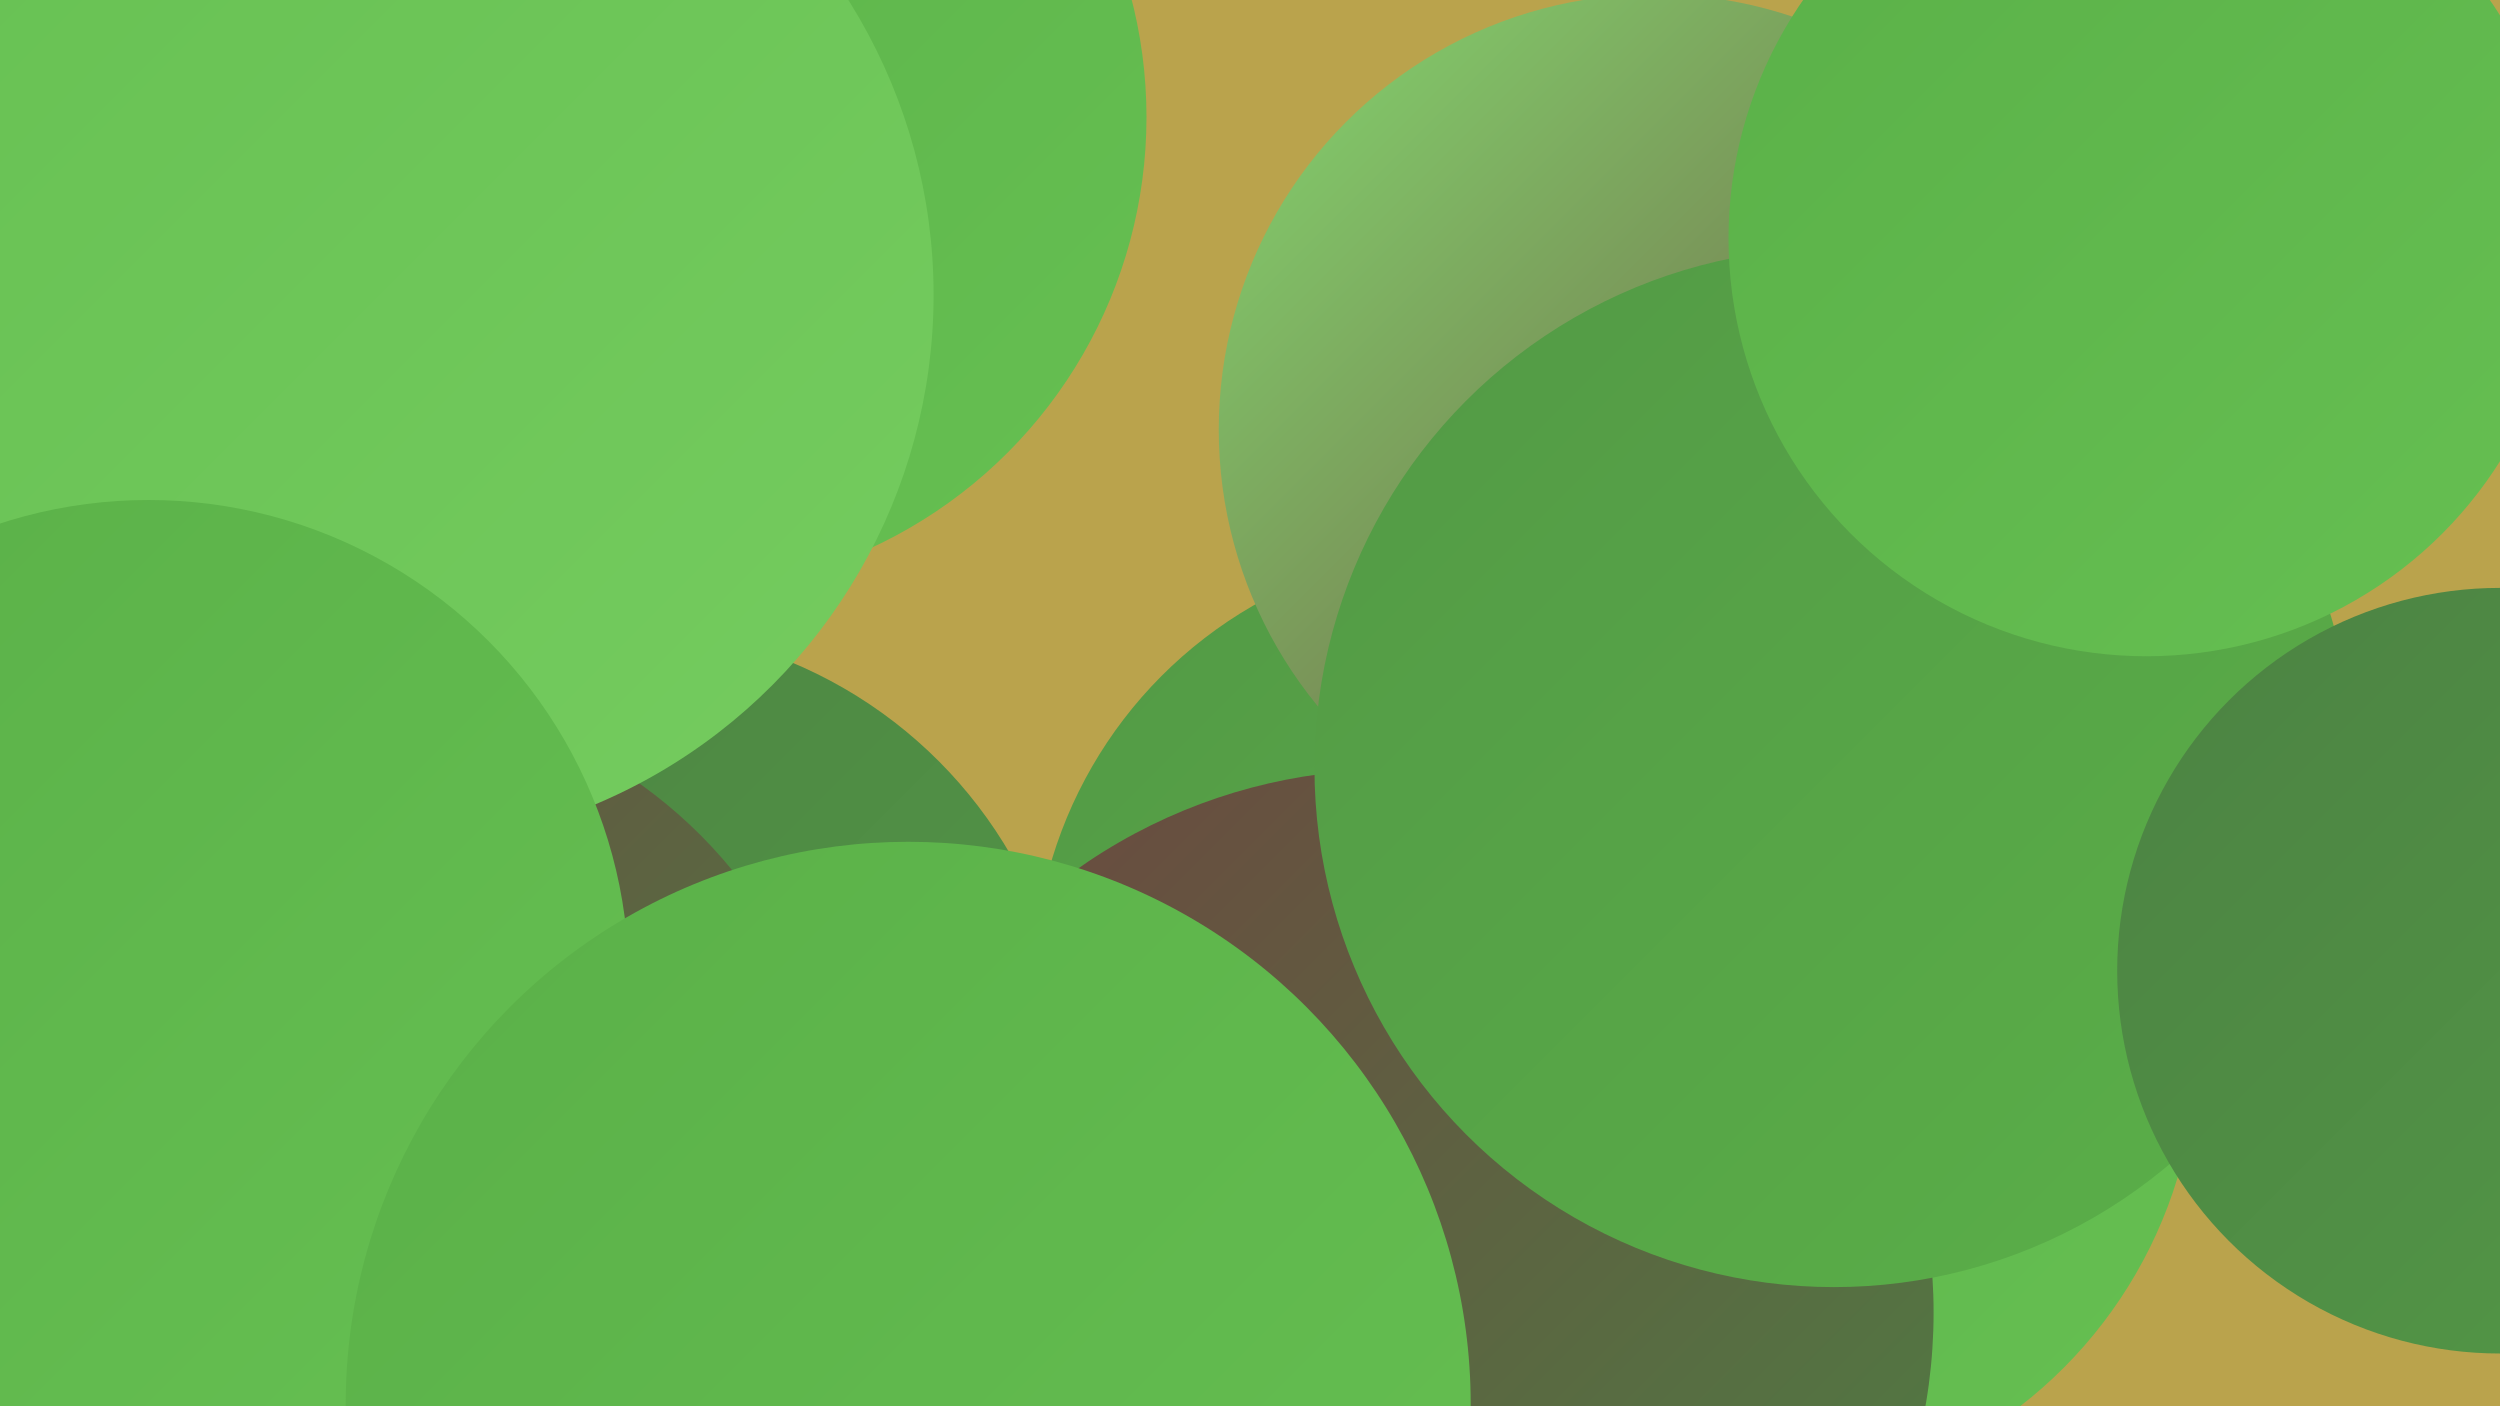
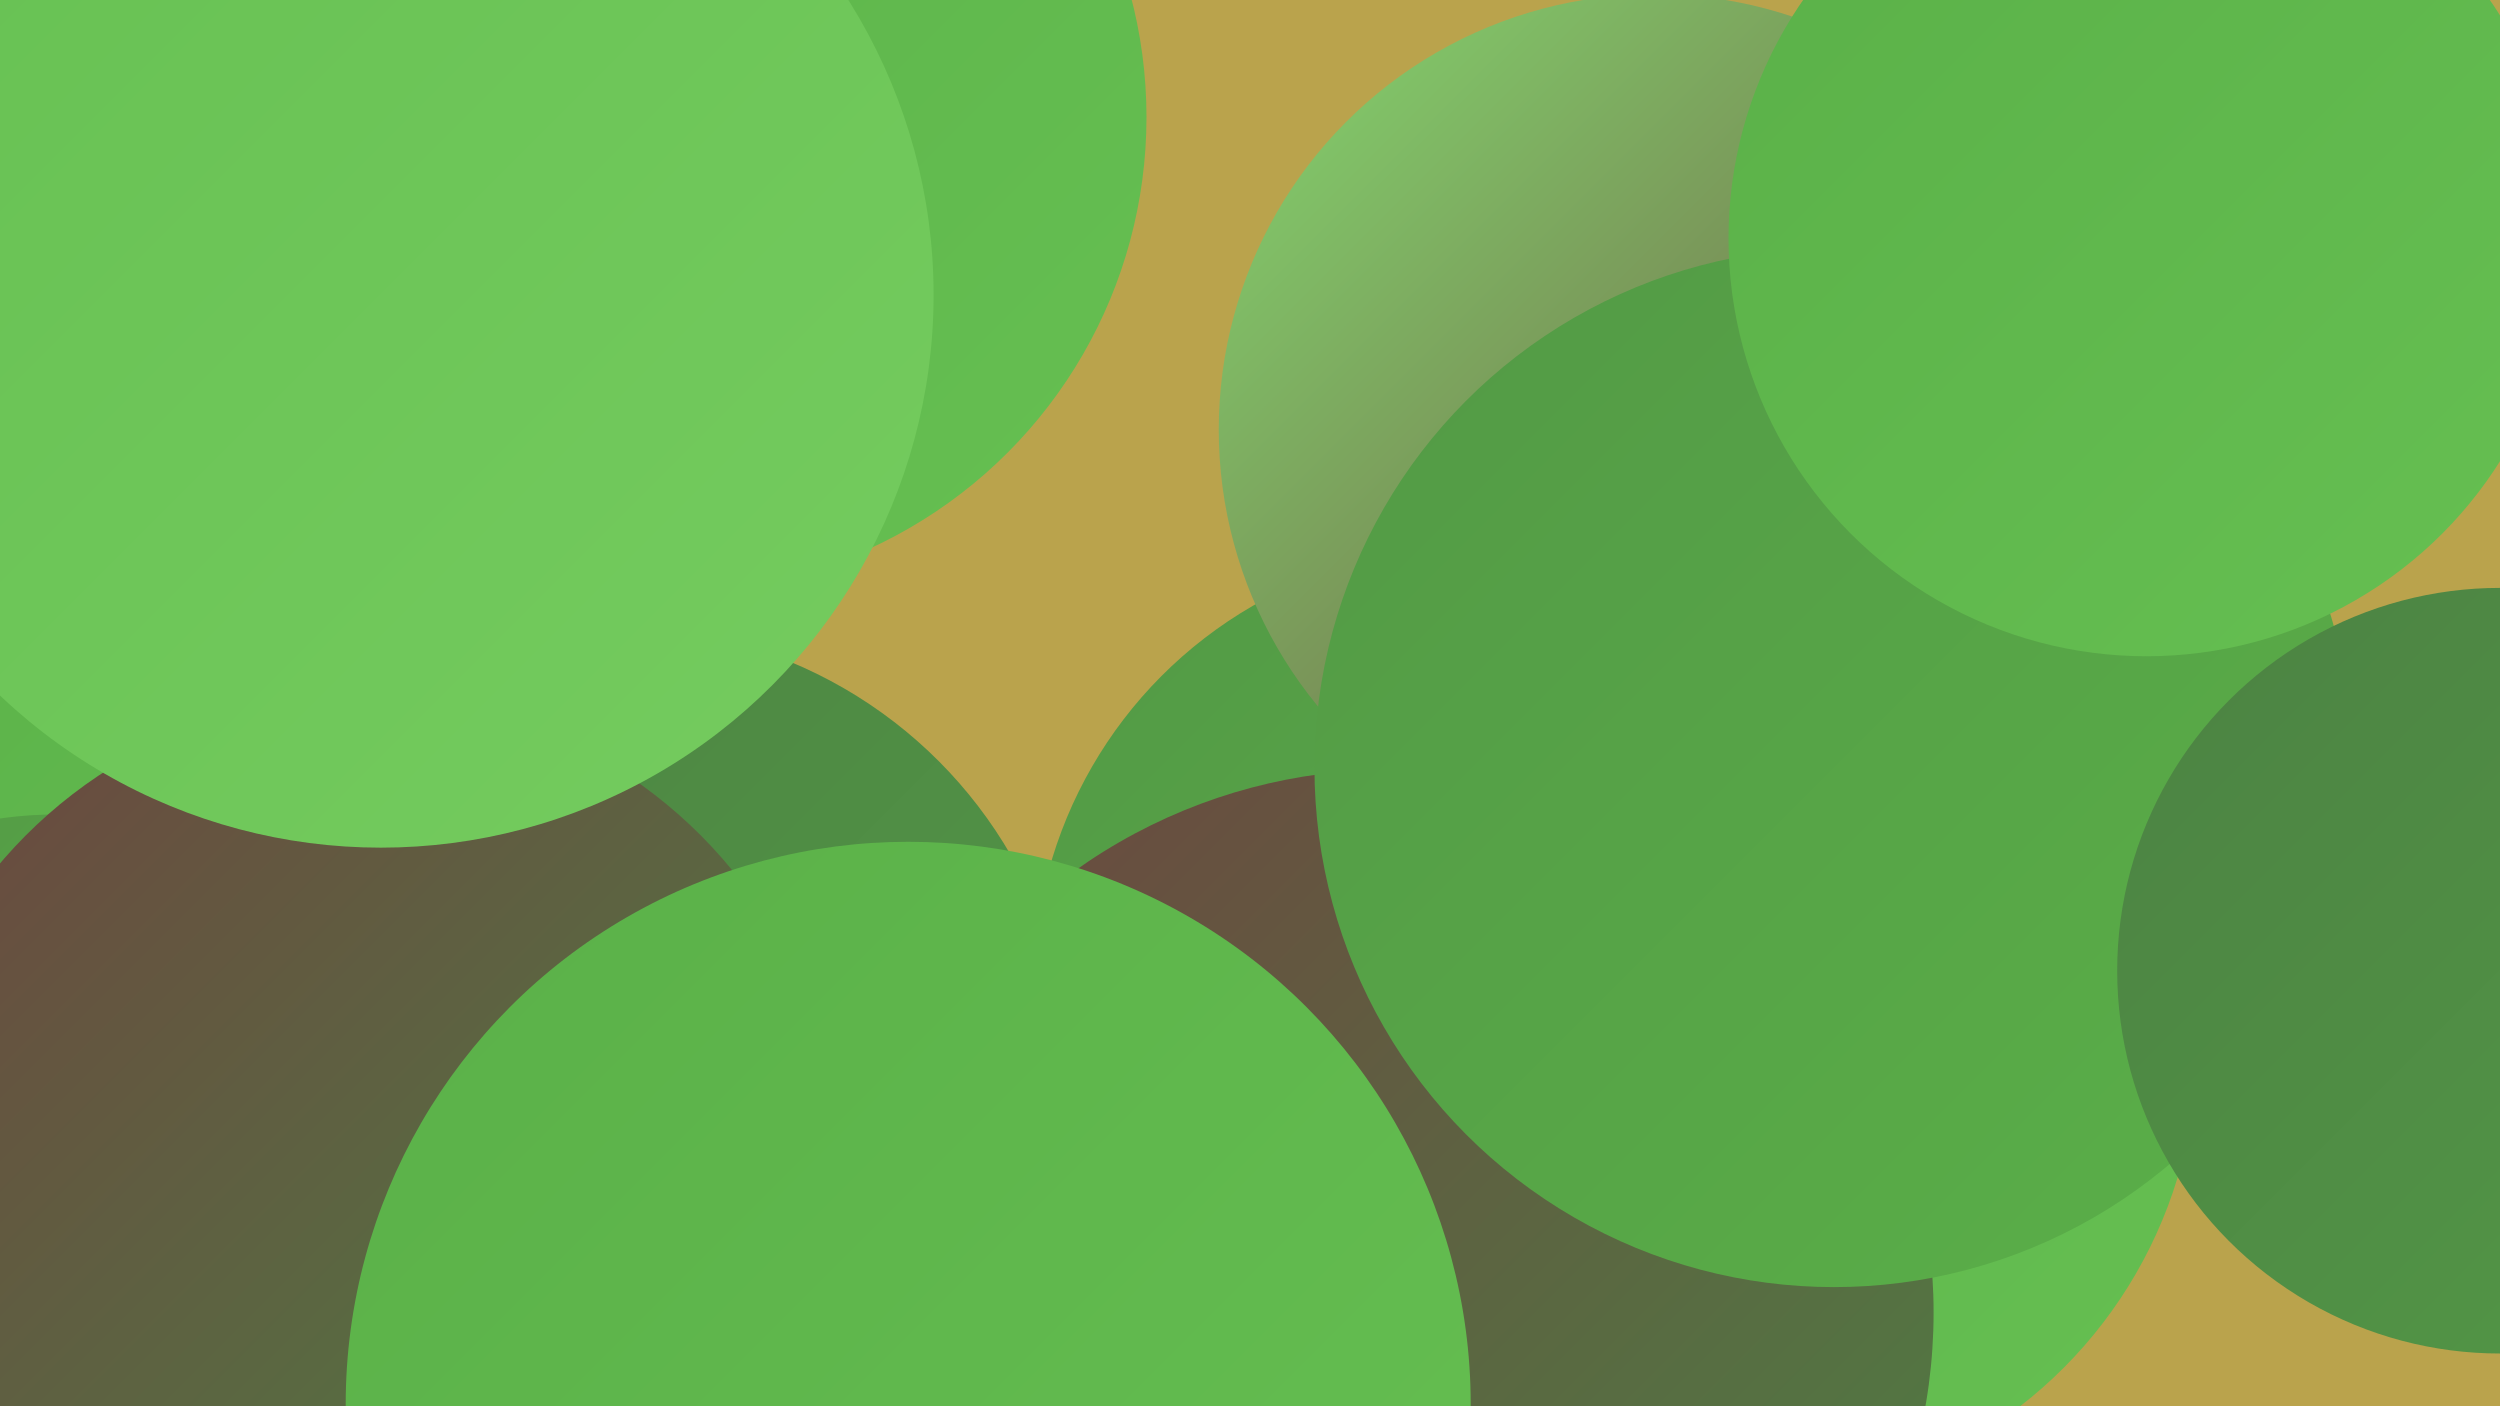
<svg xmlns="http://www.w3.org/2000/svg" width="1280" height="720">
  <defs>
    <linearGradient id="grad0" x1="0%" y1="0%" x2="100%" y2="100%">
      <stop offset="0%" style="stop-color:#6d453f;stop-opacity:1" />
      <stop offset="100%" style="stop-color:#4c8243;stop-opacity:1" />
    </linearGradient>
    <linearGradient id="grad1" x1="0%" y1="0%" x2="100%" y2="100%">
      <stop offset="0%" style="stop-color:#4c8243;stop-opacity:1" />
      <stop offset="100%" style="stop-color:#539946;stop-opacity:1" />
    </linearGradient>
    <linearGradient id="grad2" x1="0%" y1="0%" x2="100%" y2="100%">
      <stop offset="0%" style="stop-color:#539946;stop-opacity:1" />
      <stop offset="100%" style="stop-color:#5ab048;stop-opacity:1" />
    </linearGradient>
    <linearGradient id="grad3" x1="0%" y1="0%" x2="100%" y2="100%">
      <stop offset="0%" style="stop-color:#5ab048;stop-opacity:1" />
      <stop offset="100%" style="stop-color:#66c052;stop-opacity:1" />
    </linearGradient>
    <linearGradient id="grad4" x1="0%" y1="0%" x2="100%" y2="100%">
      <stop offset="0%" style="stop-color:#66c052;stop-opacity:1" />
      <stop offset="100%" style="stop-color:#75cc5f;stop-opacity:1" />
    </linearGradient>
    <linearGradient id="grad5" x1="0%" y1="0%" x2="100%" y2="100%">
      <stop offset="0%" style="stop-color:#75cc5f;stop-opacity:1" />
      <stop offset="100%" style="stop-color:#84d76e;stop-opacity:1" />
    </linearGradient>
    <linearGradient id="grad6" x1="0%" y1="0%" x2="100%" y2="100%">
      <stop offset="0%" style="stop-color:#84d76e;stop-opacity:1" />
      <stop offset="100%" style="stop-color:#6d453f;stop-opacity:1" />
    </linearGradient>
  </defs>
  <rect width="1280" height="720" fill="#baa34c" />
  <circle cx="754" cy="505" r="225" fill="url(#grad2)" />
  <circle cx="1037" cy="420" r="184" fill="url(#grad0)" />
  <circle cx="151" cy="266" r="238" fill="url(#grad2)" />
  <circle cx="847" cy="220" r="223" fill="url(#grad6)" />
  <circle cx="315" cy="555" r="234" fill="url(#grad1)" />
  <circle cx="891" cy="535" r="234" fill="url(#grad3)" />
  <circle cx="37" cy="504" r="238" fill="url(#grad3)" />
  <circle cx="29" cy="623" r="206" fill="url(#grad2)" />
  <circle cx="719" cy="595" r="181" fill="url(#grad6)" />
  <circle cx="591" cy="710" r="197" fill="url(#grad5)" />
  <circle cx="186" cy="600" r="244" fill="url(#grad0)" />
  <circle cx="344" cy="60" r="243" fill="url(#grad3)" />
  <circle cx="197" cy="8" r="238" fill="url(#grad3)" />
  <circle cx="712" cy="672" r="278" fill="url(#grad0)" />
  <circle cx="939" cy="393" r="266" fill="url(#grad2)" />
  <circle cx="195" cy="151" r="283" fill="url(#grad4)" />
  <circle cx="1099" cy="122" r="214" fill="url(#grad3)" />
-   <circle cx="76" cy="502" r="246" fill="url(#grad3)" />
  <circle cx="465" cy="719" r="288" fill="url(#grad3)" />
  <circle cx="1280" cy="497" r="196" fill="url(#grad1)" />
</svg>